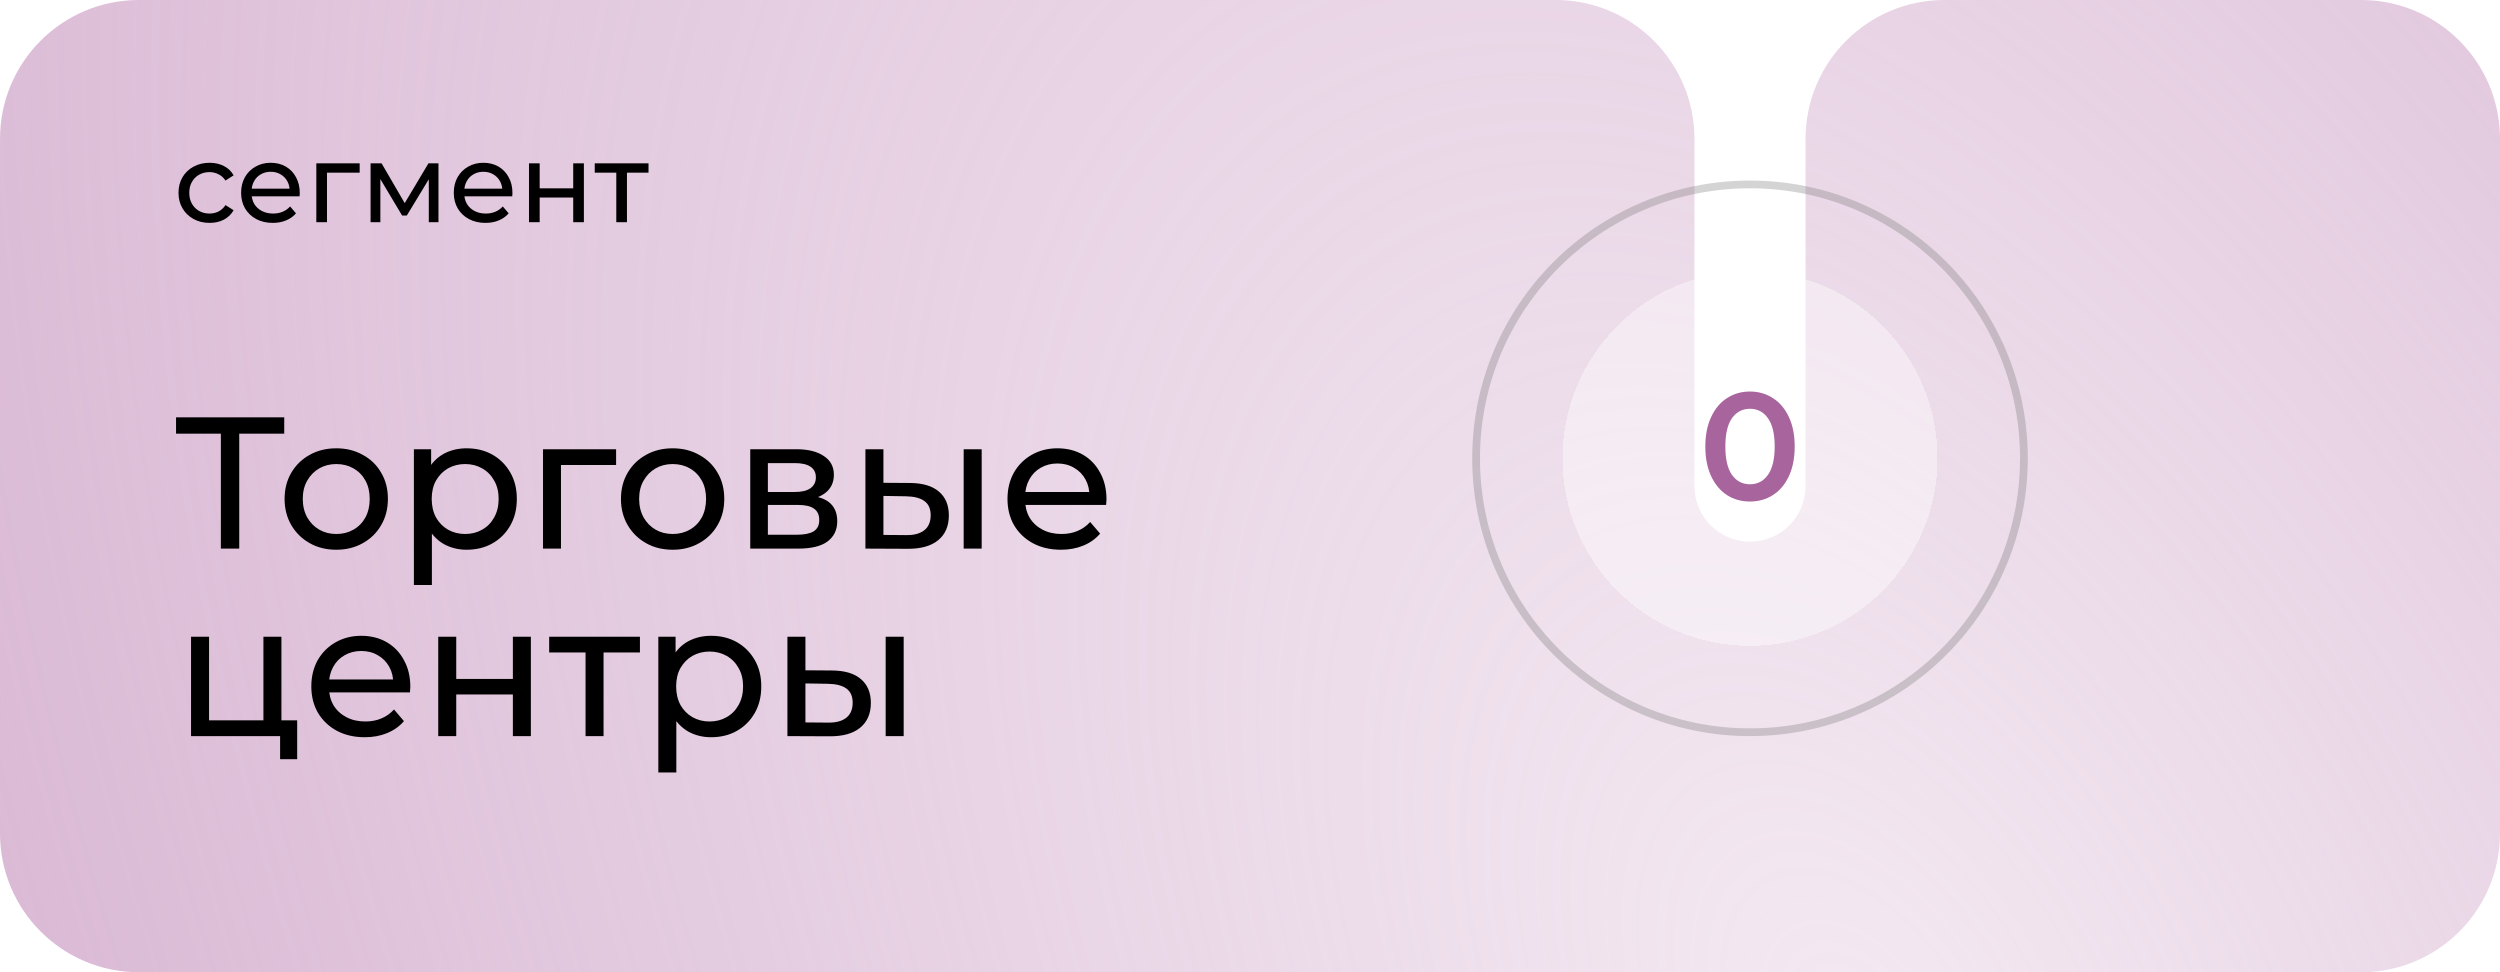
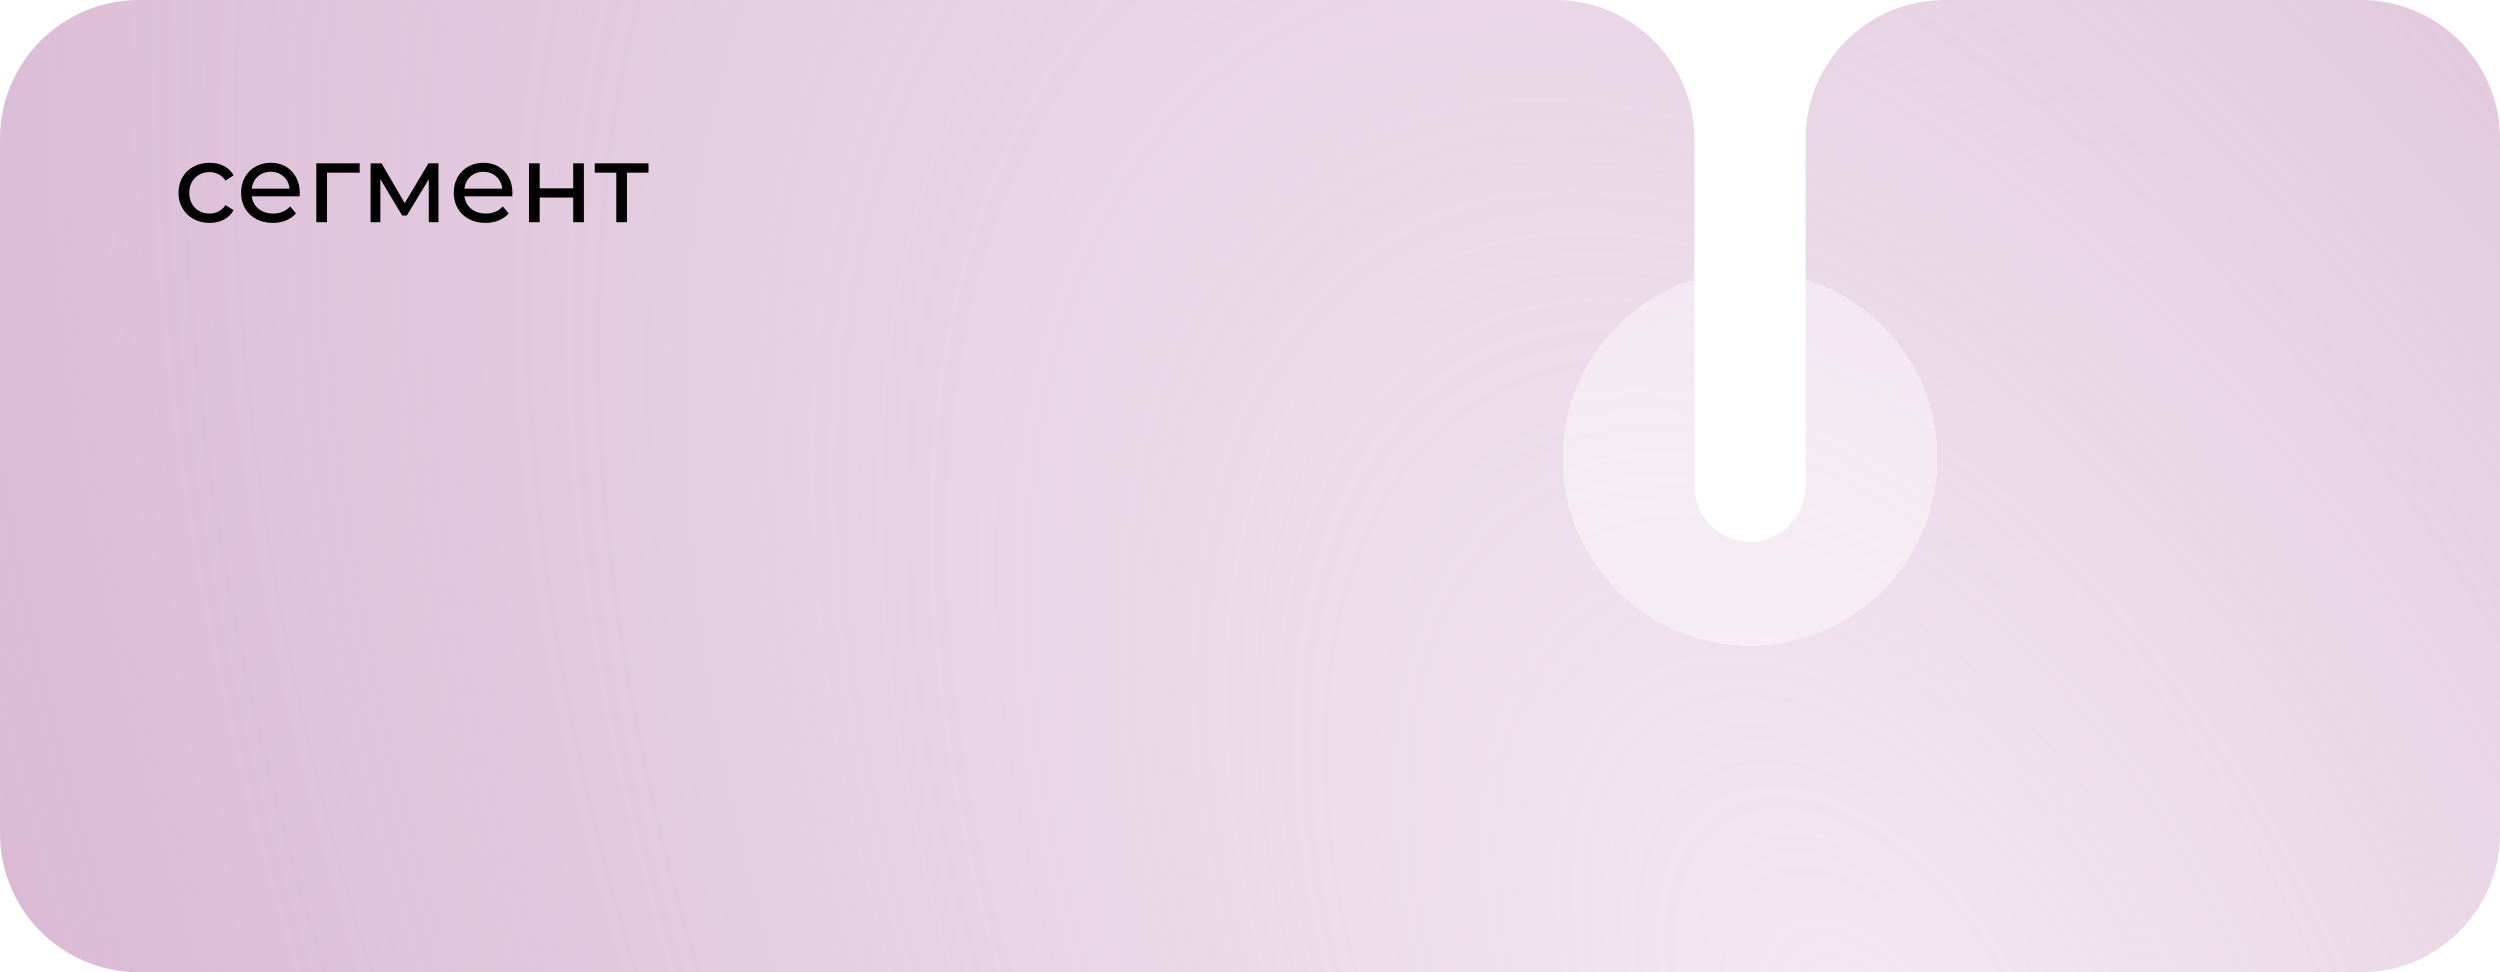
<svg xmlns="http://www.w3.org/2000/svg" width="360" height="140" viewBox="0 0 360 140" fill="none">
  <g clip-path="url(#clip0_1781_446)">
    <path fill-rule="evenodd" clip-rule="evenodd" d="M244 20C244 8.954 235.046 0 224 0H20C8.954 0 0 8.954 0 20V120C0 131.046 8.954 140 20 140H340C351.046 140 360 131.046 360 120V20C360 8.954 351.046 0 340 0H280C268.954 0 260 8.954 260 20V70C260 74.418 256.418 78 252 78V78C247.582 78 244 74.418 244 70V20Z" fill="url(#paint0_radial_1781_446)" />
-     <path d="M31.804 79V61.747L32.479 62.449H25.351V60.1H40.93V62.449H33.802L34.45 61.747V79H31.804ZM48.432 79.162C46.992 79.162 45.714 78.847 44.598 78.217C43.482 77.587 42.6 76.723 41.952 75.625C41.304 74.509 40.98 73.249 40.98 71.845C40.98 70.423 41.304 69.163 41.952 68.065C42.6 66.967 43.482 66.112 44.598 65.5C45.714 64.87 46.992 64.555 48.432 64.555C49.854 64.555 51.123 64.87 52.239 65.5C53.373 66.112 54.255 66.967 54.885 68.065C55.533 69.145 55.857 70.405 55.857 71.845C55.857 73.267 55.533 74.527 54.885 75.625C54.255 76.723 53.373 77.587 52.239 78.217C51.123 78.847 49.854 79.162 48.432 79.162ZM48.432 76.894C49.35 76.894 50.169 76.687 50.889 76.273C51.627 75.859 52.203 75.274 52.617 74.518C53.031 73.744 53.238 72.853 53.238 71.845C53.238 70.819 53.031 69.937 52.617 69.199C52.203 68.443 51.627 67.858 50.889 67.444C50.169 67.03 49.35 66.823 48.432 66.823C47.514 66.823 46.695 67.03 45.975 67.444C45.255 67.858 44.679 68.443 44.247 69.199C43.815 69.937 43.599 70.819 43.599 71.845C43.599 72.853 43.815 73.744 44.247 74.518C44.679 75.274 45.255 75.859 45.975 76.273C46.695 76.687 47.514 76.894 48.432 76.894ZM67.187 79.162C65.999 79.162 64.91 78.892 63.92 78.352C62.948 77.794 62.165 76.975 61.571 75.895C60.995 74.815 60.707 73.465 60.707 71.845C60.707 70.225 60.986 68.875 61.544 67.795C62.12 66.715 62.894 65.905 63.866 65.365C64.856 64.825 65.963 64.555 67.187 64.555C68.591 64.555 69.833 64.861 70.913 65.473C71.993 66.085 72.848 66.94 73.478 68.038C74.108 69.118 74.423 70.387 74.423 71.845C74.423 73.303 74.108 74.581 73.478 75.679C72.848 76.777 71.993 77.632 70.913 78.244C69.833 78.856 68.591 79.162 67.187 79.162ZM59.6 84.238V64.69H62.084V68.551L61.922 71.872L62.192 75.193V84.238H59.6ZM66.971 76.894C67.889 76.894 68.708 76.687 69.428 76.273C70.166 75.859 70.742 75.274 71.156 74.518C71.588 73.744 71.804 72.853 71.804 71.845C71.804 70.819 71.588 69.937 71.156 69.199C70.742 68.443 70.166 67.858 69.428 67.444C68.708 67.03 67.889 66.823 66.971 66.823C66.071 66.823 65.252 67.03 64.514 67.444C63.794 67.858 63.218 68.443 62.786 69.199C62.372 69.937 62.165 70.819 62.165 71.845C62.165 72.853 62.372 73.744 62.786 74.518C63.218 75.274 63.794 75.859 64.514 76.273C65.252 76.687 66.071 76.894 66.971 76.894ZM78.189 79V64.69H88.719V66.958H80.16L80.781 66.364V79H78.189ZM96.868 79.162C95.428 79.162 94.15 78.847 93.034 78.217C91.918 77.587 91.037 76.723 90.388 75.625C89.74 74.509 89.416 73.249 89.416 71.845C89.416 70.423 89.74 69.163 90.388 68.065C91.037 66.967 91.918 66.112 93.034 65.5C94.15 64.87 95.428 64.555 96.868 64.555C98.29 64.555 99.559 64.87 100.676 65.5C101.81 66.112 102.692 66.967 103.322 68.065C103.97 69.145 104.294 70.405 104.294 71.845C104.294 73.267 103.97 74.527 103.322 75.625C102.692 76.723 101.81 77.587 100.676 78.217C99.559 78.847 98.29 79.162 96.868 79.162ZM96.868 76.894C97.787 76.894 98.606 76.687 99.326 76.273C100.064 75.859 100.64 75.274 101.054 74.518C101.468 73.744 101.675 72.853 101.675 71.845C101.675 70.819 101.468 69.937 101.054 69.199C100.64 68.443 100.064 67.858 99.326 67.444C98.606 67.03 97.787 66.823 96.868 66.823C95.951 66.823 95.132 67.03 94.412 67.444C93.692 67.858 93.115 68.443 92.683 69.199C92.251 69.937 92.035 70.819 92.035 71.845C92.035 72.853 92.251 73.744 92.683 74.518C93.115 75.274 93.692 75.859 94.412 76.273C95.132 76.687 95.951 76.894 96.868 76.894ZM108.036 79V64.69H114.678C116.352 64.69 117.666 65.014 118.62 65.662C119.592 66.292 120.078 67.192 120.078 68.362C120.078 69.532 119.619 70.441 118.701 71.089C117.801 71.719 116.604 72.034 115.11 72.034L115.515 71.332C117.225 71.332 118.494 71.647 119.322 72.277C120.15 72.907 120.564 73.834 120.564 75.058C120.564 76.3 120.096 77.272 119.16 77.974C118.242 78.658 116.829 79 114.921 79H108.036ZM110.574 77.002H114.732C115.812 77.002 116.622 76.84 117.162 76.516C117.702 76.174 117.972 75.634 117.972 74.896C117.972 74.14 117.72 73.591 117.216 73.249C116.73 72.889 115.956 72.709 114.894 72.709H110.574V77.002ZM110.574 70.846H114.462C115.452 70.846 116.199 70.666 116.703 70.306C117.225 69.928 117.486 69.406 117.486 68.74C117.486 68.056 117.225 67.543 116.703 67.201C116.199 66.859 115.452 66.688 114.462 66.688H110.574V70.846ZM138.769 79V64.69H141.361V79H138.769ZM131.074 69.55C132.892 69.568 134.269 69.982 135.205 70.792C136.159 71.602 136.636 72.745 136.636 74.221C136.636 75.769 136.114 76.966 135.07 77.812C134.044 78.64 132.568 79.045 130.642 79.027L124.621 79V64.69H127.213V69.523L131.074 69.55ZM130.453 77.056C131.605 77.074 132.487 76.84 133.099 76.354C133.711 75.868 134.017 75.148 134.017 74.194C134.017 73.258 133.711 72.574 133.099 72.142C132.505 71.71 131.623 71.485 130.453 71.467L127.213 71.413V77.029L130.453 77.056ZM152.773 79.162C151.243 79.162 149.893 78.847 148.723 78.217C147.571 77.587 146.671 76.723 146.023 75.625C145.393 74.527 145.078 73.267 145.078 71.845C145.078 70.423 145.384 69.163 145.996 68.065C146.626 66.967 147.481 66.112 148.561 65.5C149.659 64.87 150.892 64.555 152.26 64.555C153.646 64.555 154.87 64.861 155.932 65.473C156.994 66.085 157.822 66.949 158.416 68.065C159.028 69.163 159.334 70.45 159.334 71.926C159.334 72.034 159.325 72.16 159.307 72.304C159.307 72.448 159.298 72.583 159.28 72.709H147.103V70.846H157.93L156.877 71.494C156.895 70.576 156.706 69.757 156.31 69.037C155.914 68.317 155.365 67.759 154.663 67.363C153.979 66.949 153.178 66.742 152.26 66.742C151.36 66.742 150.559 66.949 149.857 67.363C149.155 67.759 148.606 68.326 148.21 69.064C147.814 69.784 147.616 70.612 147.616 71.548V71.98C147.616 72.934 147.832 73.789 148.264 74.545C148.714 75.283 149.335 75.859 150.127 76.273C150.919 76.687 151.828 76.894 152.854 76.894C153.7 76.894 154.465 76.75 155.149 76.462C155.851 76.174 156.463 75.742 156.985 75.166L158.416 76.84C157.768 77.596 156.958 78.172 155.986 78.568C155.032 78.964 153.961 79.162 152.773 79.162ZM27.511 106V91.69H30.103V103.732H37.933V91.69H40.525V106H27.511ZM40.336 109.321V105.865L40.984 106H37.933V103.732H42.793V109.321H40.336ZM52.525 106.162C50.995 106.162 49.645 105.847 48.475 105.217C47.323 104.587 46.423 103.723 45.775 102.625C45.145 101.527 44.83 100.267 44.83 98.845C44.83 97.423 45.136 96.163 45.748 95.065C46.378 93.967 47.233 93.112 48.313 92.5C49.411 91.87 50.644 91.555 52.012 91.555C53.398 91.555 54.622 91.861 55.684 92.473C56.746 93.085 57.574 93.949 58.168 95.065C58.78 96.163 59.086 97.45 59.086 98.926C59.086 99.034 59.077 99.16 59.059 99.304C59.059 99.448 59.05 99.583 59.032 99.709H46.855V97.846H57.682L56.629 98.494C56.647 97.576 56.458 96.757 56.062 96.037C55.666 95.317 55.117 94.759 54.415 94.363C53.731 93.949 52.93 93.742 52.012 93.742C51.112 93.742 50.311 93.949 49.609 94.363C48.907 94.759 48.358 95.326 47.962 96.064C47.566 96.784 47.368 97.612 47.368 98.548V98.98C47.368 99.934 47.584 100.789 48.016 101.545C48.466 102.283 49.087 102.859 49.879 103.273C50.671 103.687 51.58 103.894 52.606 103.894C53.452 103.894 54.217 103.75 54.901 103.462C55.603 103.174 56.215 102.742 56.737 102.166L58.168 103.84C57.52 104.596 56.71 105.172 55.738 105.568C54.784 105.964 53.713 106.162 52.525 106.162ZM63.107 106V91.69H65.699V97.765H73.853V91.69H76.445V106H73.853V100.006H65.699V106H63.107ZM84.32 106V93.283L84.968 93.958H79.082V91.69H92.15V93.958H86.291L86.912 93.283V106H84.32ZM102.387 106.162C101.199 106.162 100.11 105.892 99.12 105.352C98.148 104.794 97.365 103.975 96.771 102.895C96.195 101.815 95.907 100.465 95.907 98.845C95.907 97.225 96.186 95.875 96.744 94.795C97.32 93.715 98.094 92.905 99.066 92.365C100.056 91.825 101.163 91.555 102.387 91.555C103.791 91.555 105.033 91.861 106.113 92.473C107.193 93.085 108.048 93.94 108.678 95.038C109.308 96.118 109.623 97.387 109.623 98.845C109.623 100.303 109.308 101.581 108.678 102.679C108.048 103.777 107.193 104.632 106.113 105.244C105.033 105.856 103.791 106.162 102.387 106.162ZM94.8 111.238V91.69H97.284V95.551L97.122 98.872L97.392 102.193V111.238H94.8ZM102.171 103.894C103.089 103.894 103.908 103.687 104.628 103.273C105.366 102.859 105.942 102.274 106.356 101.518C106.788 100.744 107.004 99.853 107.004 98.845C107.004 97.819 106.788 96.937 106.356 96.199C105.942 95.443 105.366 94.858 104.628 94.444C103.908 94.03 103.089 93.823 102.171 93.823C101.271 93.823 100.452 94.03 99.714 94.444C98.994 94.858 98.418 95.443 97.986 96.199C97.572 96.937 97.365 97.819 97.365 98.845C97.365 99.853 97.572 100.744 97.986 101.518C98.418 102.274 98.994 102.859 99.714 103.273C100.452 103.687 101.271 103.894 102.171 103.894ZM127.537 106V91.69H130.129V106H127.537ZM119.842 96.55C121.66 96.568 123.037 96.982 123.973 97.792C124.927 98.602 125.404 99.745 125.404 101.221C125.404 102.769 124.882 103.966 123.838 104.812C122.812 105.64 121.336 106.045 119.41 106.027L113.389 106V91.69H115.981V96.523L119.842 96.55ZM119.221 104.056C120.373 104.074 121.255 103.84 121.867 103.354C122.479 102.868 122.785 102.148 122.785 101.194C122.785 100.258 122.479 99.574 121.867 99.142C121.273 98.71 120.391 98.485 119.221 98.467L115.981 98.413V104.029L119.221 104.056Z" fill="black" />
    <g filter="url(#filter0_bd_1781_446)">
      <circle cx="252" cy="66" r="27" fill="white" fill-opacity="0.4" shape-rendering="crispEdges" />
    </g>
-     <path d="M292 66C292 88.091 274.091 106 252 106C229.909 106 212 88.091 212 66C212 43.909 229.909 26 252 26C274.091 26 292 43.909 292 66ZM213.115 66C213.115 87.475 230.525 104.885 252 104.885C273.475 104.885 290.885 87.475 290.885 66C290.885 44.525 273.475 27.115 252 27.115C230.525 27.115 213.115 44.525 213.115 66Z" fill="#707070" fill-opacity="0.3" />
-     <path d="M251.991 72.22C250.759 72.22 249.659 71.912 248.691 71.296C247.723 70.665 246.96 69.756 246.403 68.568C245.845 67.365 245.567 65.943 245.567 64.3C245.567 62.657 245.845 61.242 246.403 60.054C246.96 58.851 247.723 57.942 248.691 57.326C249.659 56.695 250.759 56.38 251.991 56.38C253.223 56.38 254.323 56.695 255.291 57.326C256.273 57.942 257.043 58.851 257.601 60.054C258.158 61.242 258.437 62.657 258.437 64.3C258.437 65.943 258.158 67.365 257.601 68.568C257.043 69.756 256.273 70.665 255.291 71.296C254.323 71.912 253.223 72.22 251.991 72.22ZM251.991 69.734C253.091 69.734 253.956 69.279 254.587 68.37C255.232 67.461 255.555 66.104 255.555 64.3C255.555 62.496 255.232 61.139 254.587 60.23C253.956 59.321 253.091 58.866 251.991 58.866C250.905 58.866 250.04 59.321 249.395 60.23C248.764 61.139 248.449 62.496 248.449 64.3C248.449 66.104 248.764 67.461 249.395 68.37C250.04 69.279 250.905 69.734 251.991 69.734Z" fill="#A8659D" />
    <path d="M30.184 32.096C29.32 32.096 28.547 31.909 27.864 31.536C27.192 31.163 26.664 30.651 26.28 30C25.896 29.349 25.704 28.603 25.704 27.76C25.704 26.917 25.896 26.171 26.28 25.52C26.664 24.869 27.192 24.363 27.864 24C28.547 23.627 29.32 23.44 30.184 23.44C30.952 23.44 31.635 23.595 32.232 23.904C32.84 24.203 33.309 24.651 33.64 25.248L32.472 26C32.195 25.584 31.853 25.28 31.448 25.088C31.053 24.885 30.627 24.784 30.168 24.784C29.613 24.784 29.117 24.907 28.68 25.152C28.243 25.397 27.896 25.744 27.64 26.192C27.384 26.629 27.256 27.152 27.256 27.76C27.256 28.368 27.384 28.896 27.64 29.344C27.896 29.792 28.243 30.139 28.68 30.384C29.117 30.629 29.613 30.752 30.168 30.752C30.627 30.752 31.053 30.656 31.448 30.464C31.853 30.261 32.195 29.952 32.472 29.536L33.64 30.272C33.309 30.859 32.84 31.312 32.232 31.632C31.635 31.941 30.952 32.096 30.184 32.096ZM39.28 32.096C38.373 32.096 37.573 31.909 36.88 31.536C36.197 31.163 35.664 30.651 35.28 30C34.906 29.349 34.72 28.603 34.72 27.76C34.72 26.917 34.901 26.171 35.264 25.52C35.637 24.869 36.144 24.363 36.784 24C37.434 23.627 38.165 23.44 38.976 23.44C39.797 23.44 40.522 23.621 41.152 23.984C41.781 24.347 42.272 24.859 42.624 25.52C42.986 26.171 43.168 26.933 43.168 27.808C43.168 27.872 43.162 27.947 43.152 28.032C43.152 28.117 43.146 28.197 43.136 28.272H35.92V27.168H42.336L41.712 27.552C41.722 27.008 41.61 26.523 41.376 26.096C41.141 25.669 40.816 25.339 40.4 25.104C39.994 24.859 39.52 24.736 38.976 24.736C38.442 24.736 37.968 24.859 37.552 25.104C37.136 25.339 36.81 25.675 36.576 26.112C36.341 26.539 36.224 27.029 36.224 27.584V27.84C36.224 28.405 36.352 28.912 36.608 29.36C36.874 29.797 37.242 30.139 37.712 30.384C38.181 30.629 38.72 30.752 39.328 30.752C39.829 30.752 40.282 30.667 40.688 30.496C41.104 30.325 41.466 30.069 41.776 29.728L42.624 30.72C42.24 31.168 41.76 31.509 41.184 31.744C40.618 31.979 39.984 32.096 39.28 32.096ZM45.55 32V23.52H51.791V24.864H46.718L47.087 24.512V32H45.55ZM53.363 32V23.52H54.947L58.595 29.792H57.955L61.699 23.52H63.139V32H61.747V25.248L62.003 25.392L58.579 31.04H57.907L54.467 25.28L54.771 25.216V32H53.363ZM69.905 32.096C68.998 32.096 68.198 31.909 67.505 31.536C66.822 31.163 66.289 30.651 65.905 30C65.531 29.349 65.345 28.603 65.345 27.76C65.345 26.917 65.526 26.171 65.889 25.52C66.262 24.869 66.769 24.363 67.409 24C68.059 23.627 68.79 23.44 69.601 23.44C70.422 23.44 71.147 23.621 71.777 23.984C72.406 24.347 72.897 24.859 73.249 25.52C73.611 26.171 73.793 26.933 73.793 27.808C73.793 27.872 73.787 27.947 73.777 28.032C73.777 28.117 73.771 28.197 73.761 28.272H66.545V27.168H72.961L72.337 27.552C72.347 27.008 72.235 26.523 72.001 26.096C71.766 25.669 71.441 25.339 71.025 25.104C70.619 24.859 70.145 24.736 69.601 24.736C69.067 24.736 68.593 24.859 68.177 25.104C67.761 25.339 67.435 25.675 67.201 26.112C66.966 26.539 66.849 27.029 66.849 27.584V27.84C66.849 28.405 66.977 28.912 67.233 29.36C67.499 29.797 67.867 30.139 68.337 30.384C68.806 30.629 69.345 30.752 69.953 30.752C70.454 30.752 70.907 30.667 71.313 30.496C71.729 30.325 72.091 30.069 72.401 29.728L73.249 30.72C72.865 31.168 72.385 31.509 71.809 31.744C71.243 31.979 70.609 32.096 69.905 32.096ZM76.175 32V23.52H77.712V27.12H82.543V23.52H84.079V32H82.543V28.448H77.712V32H76.175ZM88.746 32V24.464L89.13 24.864H85.642V23.52H93.386V24.864H89.914L90.282 24.464V32H88.746Z" fill="black" />
  </g>
  <defs>
    <filter id="filter0_bd_1781_446" x="195" y="9" width="114" height="114" filterUnits="userSpaceOnUse" color-interpolation-filters="sRGB">
      <feFlood flood-opacity="0" result="BackgroundImageFix" />
      <feGaussianBlur in="BackgroundImageFix" stdDeviation="15" />
      <feComposite in2="SourceAlpha" operator="in" result="effect1_backgroundBlur_1781_446" />
      <feColorMatrix in="SourceAlpha" type="matrix" values="0 0 0 0 0 0 0 0 0 0 0 0 0 0 0 0 0 0 127 0" result="hardAlpha" />
      <feOffset />
      <feGaussianBlur stdDeviation="10" />
      <feComposite in2="hardAlpha" operator="out" />
      <feColorMatrix type="matrix" values="0 0 0 0 0 0 0 0 0 0 0 0 0 0 0 0 0 0 0.15 0" />
      <feBlend mode="normal" in2="effect1_backgroundBlur_1781_446" result="effect2_dropShadow_1781_446" />
      <feBlend mode="normal" in="SourceGraphic" in2="effect2_dropShadow_1781_446" result="shape" />
    </filter>
    <radialGradient id="paint0_radial_1781_446" cx="0" cy="0" r="1" gradientUnits="userSpaceOnUse" gradientTransform="translate(266 150) rotate(151.952) scale(414.706 695.698)">
      <stop stop-color="#C897C0" stop-opacity="0.21" />
      <stop offset="1" stop-color="#C897C0" />
    </radialGradient>
    <clipPath id="clip0_1781_446">
      <rect width="360" height="140" fill="white" />
    </clipPath>
  </defs>
</svg>